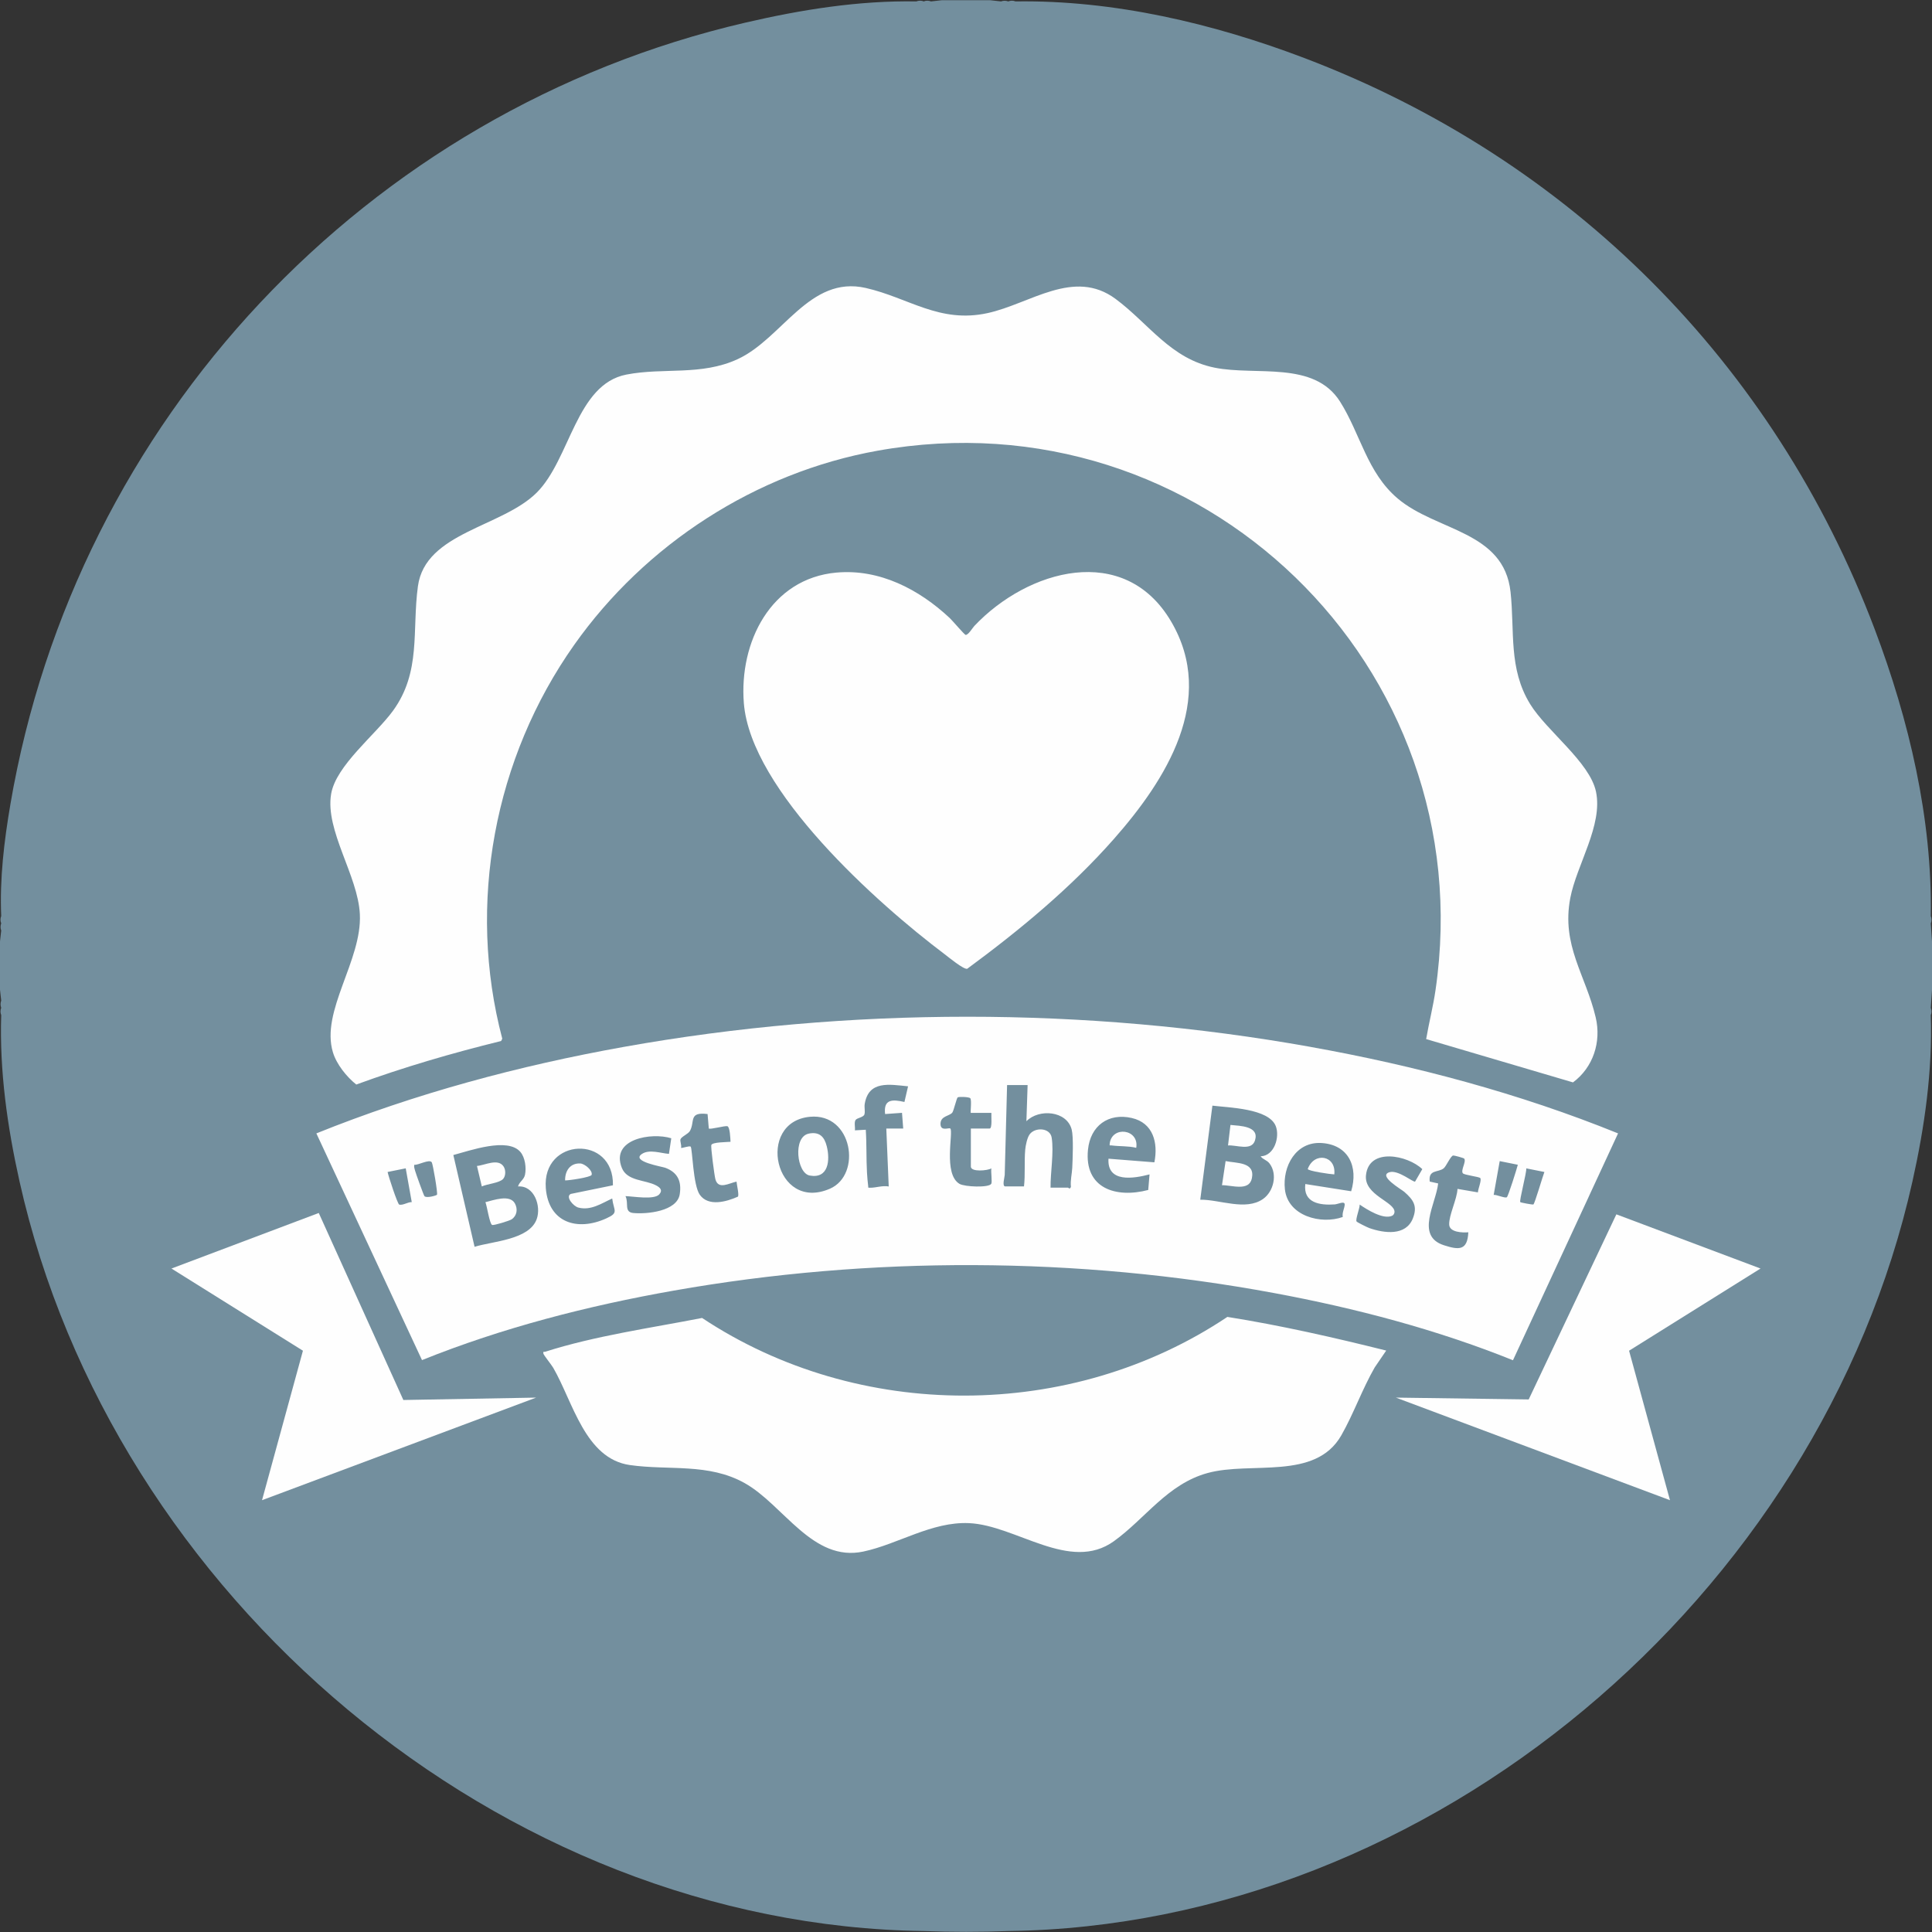
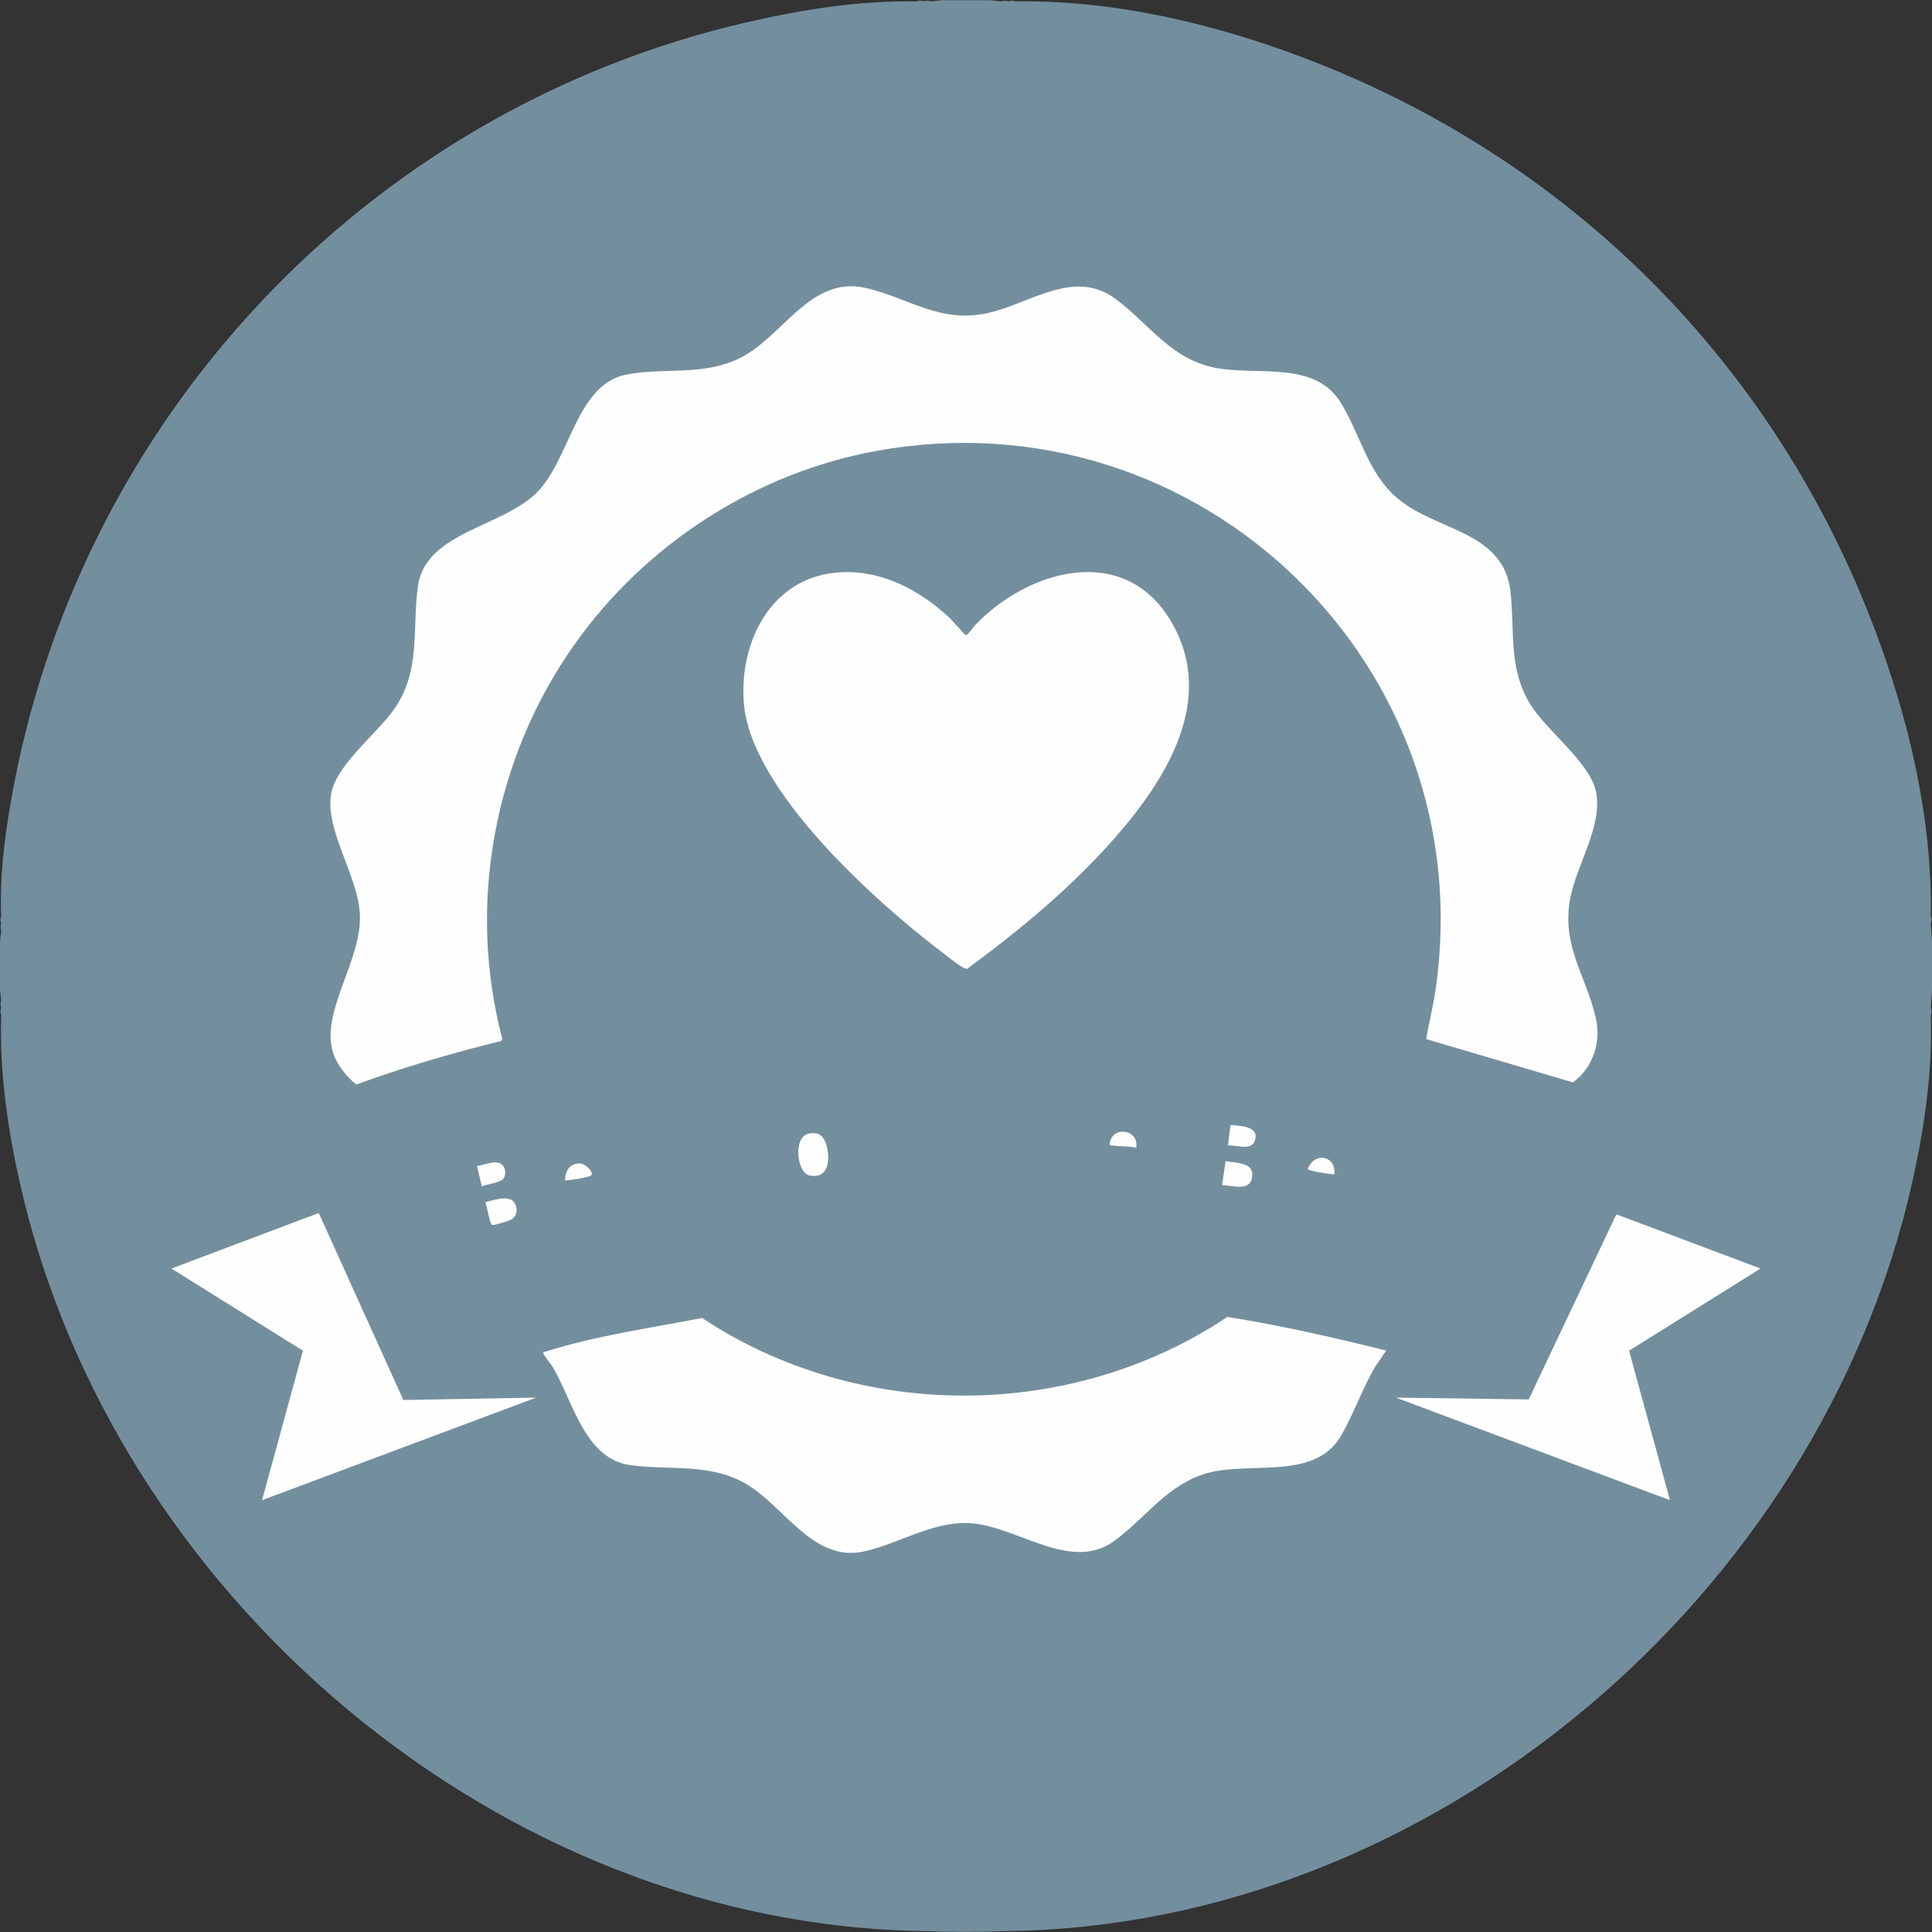
<svg xmlns="http://www.w3.org/2000/svg" id="Layer_1" data-name="Layer 1" viewBox="0 0 768 768" fill="#738f9e">
  <rect x="0" y="0" width="768" height="768" fill="#333333" stroke="none" />
  <defs>
    <style>      .cls-1 {        fill: #fefefe;      }    </style>
  </defs>
  <path d="M393.6.08c1.47.19,2.91.35,4.32.48.96-.35,1.93-.35,2.88,0,.88-.37,1.98-.39,2.88,0,39.02-.58,78.56,8.72,114.94,22.55,105.75,40.21,186.61,121.27,226.6,227,13.67,36.13,22.92,75.35,22.3,114.07.39.9.38,2,0,2.88.13,2.35.29,4.74.48,7.2v19.19c-.19,2.45-.35,4.85-.48,7.2.38.88.39,1.98,0,2.88.71,22.2-2.44,44.36-7.27,66.01-36.9,165.26-191.45,295.79-359.45,298.08-10.83.42-22.66.41-33.6,0-167.99-2.28-322.57-132.85-359.46-298.09C2.91,447.87-.23,425.71.48,403.51c-.39-.9-.38-2,0-2.88-.35-.95-.35-1.92,0-2.88-.13-1.37-.29-2.81-.48-4.32v-19.19c.19-1.47.35-2.91.48-4.32-.35-.96-.35-1.93,0-2.88-.38-.88-.39-1.98,0-2.88-.63-14.93,1.15-29.81,3.67-44.53C30.15,167.45,145.37,44.06,296.19,9.02,318.48,3.84,341.4.16,364.32.56c.84-.4,2.07-.37,2.88,0,.86-.39,2.01-.37,2.88,0,1.42-.15,2.86-.31,4.32-.48h19.2Z" />
  <path class="cls-1" d="M566.92,413.07c1.11-6.51,2.77-12.91,3.72-19.47,18.82-128.78-93.59-237.45-221.77-214.44-48.47,8.7-92.3,37.16-120.58,77.13-31.81,44.97-42.77,103.05-28.63,156.61l-.46.92c-19.48,4.79-38.76,10.41-57.58,17.3-3.8-3.04-7.84-8.01-9.29-12.84-4.93-16.39,11.61-36.48,10.72-54.85-.74-15.38-13.88-33.28-11.42-47.83,1.91-11.27,17.66-23.56,24.56-33.02,11.32-15.54,7.53-31.9,9.94-49.55,2.93-21.44,33.43-23.43,47.24-37.22,13.34-13.32,15.61-43.02,35.62-46.91,14.88-2.89,29.68.58,44.26-6.14,17.78-8.2,28.49-33.39,50.9-28.29,17.08,3.89,29.26,14.16,48.4,10,16.96-3.68,34.32-17.96,50.92-5.64,13.22,9.82,21.87,23.82,39.38,27.33,16.52,3.32,39.48-2.9,49.85,13.5,8.11,12.83,10.69,28.17,22.91,38.51,15.43,13.06,42.24,12.82,44.86,37.2,1.68,15.61-.89,30.39,7.78,44.51,6.57,10.7,23.66,23.04,26.17,34.77,2.86,13.35-7.69,29.15-10.2,42.3-3.62,18.94,6.12,30.58,10.1,47.5,2.29,9.71-.99,19.85-9.03,25.82l-58.38-17.22Z" />
  <path class="cls-1" d="M332.54,227.61c17.12-1.54,32.85,6.7,44.99,18.07,1.06,1,5.84,6.61,6.29,6.69,1.03.18,2.8-2.81,3.52-3.57,21.23-22.44,59.58-33.31,78.16-1.81,18.35,31.1-2.11,63.14-22.7,86.5-17.16,19.47-37.46,36.26-58.31,51.61-1.39.4-7.56-4.71-9.08-5.86-26.63-20.05-76.97-64.97-79.72-99.74-1.91-24.12,10.63-49.54,36.86-51.9Z" />
  <g>
    <path class="cls-1" d="M321.47,450.64c-6.36,1.29-4.75,15.7.39,16.65,7.53,1.39,8.16-6.14,6.8-11.6-.96-3.85-2.94-5.92-7.2-5.06Z" />
    <path class="cls-1" d="M519.85,464.68c.05.83,9.12,2.12,10.55,2.16.85-7.51-7.95-9.16-10.55-2.16Z" />
    <path class="cls-1" d="M441.13,454.62c-.12.98.03.61.7.7,3.23.44,6.76.17,9.84.96,1.26-7.52-9.68-8.88-10.55-1.66Z" />
    <path class="cls-1" d="M487.2,461.55l-1.44,9.59c3.78-.08,10.78,2.6,11.88-2.74,1.36-6.57-6.04-5.95-10.44-6.85Z" />
    <path class="cls-1" d="M489.13,447.18l-.97,8.15c3.34-.26,9.36,2.35,10.72-2,1.8-5.73-5.91-5.76-9.75-6.15Z" />
    <path class="cls-1" d="M200.18,463.69c-2.24-3.36-7.43-.46-10.58-.21l1.93,8.15c2.02-.98,7.08-1.37,8.49-3.01,1.07-1.24,1.06-3.58.16-4.93Z" />
    <path class="cls-1" d="M235.18,467.03c.53-1.7-2.75-4.47-4.55-4.54-4.05-.16-6.05,3-5.99,6.74,1.61.03,10.25-1.26,10.54-2.2Z" />
-     <path class="cls-1" d="M520.89,416.14c-89.22-15.97-183.59-15.96-272.82,0-41.68,7.45-83.09,18.59-122.31,34.4l41.99,90.12c31.96-12.87,66.03-21.61,100-27.61,78.23-13.83,160.63-13.55,238.74.96,32.26,5.99,64.55,14.47,94.94,26.71l41.77-90.18c-39.17-15.89-80.65-26.94-122.31-34.39ZM158.71,478.86c-.67-.16-4.31-11.31-4.63-12.98l7.2-1.45,2.4,13.43c-1.56-.06-3.45,1.35-4.97,1ZM173.7,474.93c-.21.32-4.24,1.47-4.98.55-.34-.42-3.43-9.02-3.74-10.17-.21-.76-.47-1.49-.31-2.29,1.57.22,6.01-2.38,6.96-.99.45.66,2.45,12.34,2.08,12.9ZM213.36,484.58c-2.94,8.3-17.51,8.81-24.71,11.04l-8.44-36.48c6.51-1.7,21.65-7.2,26.69-1.18,1.85,2.21,2.37,6.27,1.8,9.01-.41,2.02-2.32,2.84-2.77,4.66,6.45-.45,9.26,7.8,7.43,12.95ZM240.97,484.35c-11.53,5.22-22.91,1.65-24-12.01-1.61-20.17,27.13-21.37,26.68-1.17l-16.74,3.43c-2.27,1.02.93,4.89,3,5.43,4.95,1.3,9.24-1.69,13.45-3.61.64,5.01,2.77,5.6-2.38,7.93ZM270.21,474.72c-1.07,6.84-13.11,7.97-18.45,7.47-3.8-.36-1.73-3.93-3.12-6.71,3.02.07,11.4,1.6,13.44-.72,1.5-1.71.19-2.77-1.26-3.54-4.29-2.29-11.52-1.62-13.64-7-4.55-11.51,11.84-14.17,19.66-11.74l-.92,6.2c-3.23-.23-7.79-1.96-10.76.04-4.45,3,8.06,5.02,9.31,5.49,4.88,1.82,6.55,5.35,5.74,10.51ZM293.31,475.7c-4.51,2-11.68,4.06-15.12-.75-2.71-3.78-2.94-18.46-3.64-19.14-.48-.46-3.59.74-3.83.47.3-.96-.47-2.69-.22-3.38.4-1.11,3.11-2.12,3.78-3.36,2.05-3.77-.63-7.64,6.99-6.69l.49,5.75c.49.47,6.47-1.18,7.37-.92,1.06.31,1.2,4.98,1.26,6.2-1.42.14-7.23.11-7.62,1.27-.29.85,1.21,12.15,1.61,13.62,1.17,4.29,5.4,1.55,8.4.94.06,1.08,1.13,5.46.52,5.99ZM329.93,472.52c-21.93,9.57-29.66-26.54-7.96-28.58,16.91-1.59,20.75,22.99,7.96,28.58ZM359.52,438.05c-4.75-1.09-8.38-1.19-7.68,4.8l6.72-.48.48,6.24h-6.72l.96,23.03c-2.47-.48-5.15.56-7.44.5-1-.03-.61.07-.73-.72-.19-1.37-.39-3.85-.47-5.3-.32-5.64-.1-11.39-.48-17.03l-4.32.24c.16-1.17-.36-3.1.24-4.08.53-.87,3.15-1.07,3.53-2.23.37-1.11-.09-2.87.13-4.19,1.56-9.41,9.84-7.74,17.23-7l-1.45,6.24ZM394.02,470.61c-1.03,1.58-10.52,1.2-12.59,0-6.62-3.89-2.34-20.68-3.67-22-.49-.49-3.76,1.24-3.89-1.68-.15-3.39,3.64-3.22,4.71-4.69.55-.76,1.69-5.75,2.13-6.03.45-.29,4.59-.21,5.01.38.62.89-.08,5.79.21,5.79h8.16c-.12,1.08.45,6.24-.72,6.24h-7.44v15.11c0,2.25,6.67,1.64,8.16.72-.26,1.23.4,5.47-.06,6.17ZM426.24,464.19c-.11,2.4-.82,5.06-.53,7.62-.48,1.19-.99.3-1.14.3h-6.96c-.07-6.06,1.38-13.97.45-19.88-.63-4.03-6.75-4.24-8.83-1.21-.93,1.35-1.54,4.32-1.69,5.98-.42,4.62.05,9.9-.49,14.62h-7.44c-1.37,0-.24-3.72-.22-4.54l.94-35.76h8.16l-.48,14.39c4.96-5.07,16.09-4.21,18.01,3.34.75,2.96.38,11.66.22,15.12ZM458.88,462.04l-18.24-1.44c-.6,9.65,9.95,7.91,16.32,6.24l-.52,6.19c-12.84,3.38-25.51-.6-23.95-16.02.96-9.49,8.09-14.71,17.39-12.59,8.55,1.94,10.55,9.88,9,17.63ZM501.12,459.64c.99,1.37,2.45,1.41,3.57,2.9,3.22,4.27,1.6,11.15-2.64,14.09-6.9,4.8-17.21.17-24.93.27l4.83-37.39c6.45.81,22.38,1.06,25.18,8.12,1.7,4.28-.55,11.89-6.01,12.01ZM537.11,473.54l-18.23-2.87c-.91,7.5,5.78,8.52,11.7,8.1,1.33-.09,4.02-1.56,3.96.1-.05,1.39-1.12,3.28-.77,4.9-8.61,3.1-21.82-.35-23-10.99-1.01-9.14,4.35-19.06,14.58-18.41,10.77.68,14.68,9.51,11.76,19.17ZM562.52,469.69c-.65.45-6.73-4.76-10.18-3.72-4.7,1.41,4.74,6.81,5.9,7.82,3.65,3.19,5.33,5.68,3.38,10.58-2.81,7.03-11.39,5.87-17.29,3.81-.72-.25-4.88-2.29-5.08-2.63-.51-.82,1.34-5.4,1.24-6.72,2.93,2.02,9.29,6.02,12.85,4.48.58-.25.95-.87.99-1.46.27-4.12-12.12-6.69-11.34-14.63,1.11-11.23,16.66-7.99,22.39-2.47l-2.86,4.95ZM587.49,473.99l-8.11-1.39c-.18,4.05-3.43,10.43-3.31,14.16.1,3.14,5.3,3.29,7.61,3.1-.35,7.29-3.68,7.08-9.71,5.14-11.46-3.69-3.15-16.51-2.28-24.56l-3.35-.75c-.6-4.88,3.32-3.52,5.52-5.24,1.05-.82,2.79-5,3.81-5.12.38-.05,4.18.97,4.38,1.24.9,1.24-1.46,4.58-.56,5.81.55.75,6.53,1.36,6.95,1.94.61.87-.96,4.44-.94,5.67ZM599,475.91c-.73.52-4.1-1.08-5.24-.92l2.4-13.43,7.2,1.45c-.42,1.66-3.81,12.51-4.37,12.91ZM604.33,477.85c-.45-.51,2.52-11.62,2.4-13.4l7.19,1.43c-.65,1.63-3.81,12.51-4.37,12.91-.24.17-5.05-.73-5.22-.93Z" />
    <path class="cls-1" d="M192.96,477.87c.62,1.43,1.66,8.76,2.7,9.08.7.21,6.85-1.65,7.73-2.25,2.12-1.44,2.51-4.08,1.29-6.31-2.04-3.73-8.54-1.27-11.73-.51Z" />
  </g>
  <path class="cls-1" d="M551.04,536.87l-4.57,6.7c-4.91,8.51-8.46,18.58-13.29,27.02-10.34,18.08-35.88,10.2-53.18,14.97-15.93,4.39-24.64,18.03-37.21,27.09-17.47,12.58-38.88-6.35-57.59-7.18-14.81-.66-28.13,8.33-41.97,11.29-20.24,4.34-31.76-18.57-47.22-27.21-14.42-8.06-30.1-4.95-45.62-7.17-17.83-2.55-22.61-25.08-30.46-38.64-.69-1.2-3.83-5.08-3.93-5.67-.17-1.07.22-.57.72-.73,19.83-6.34,41.93-9.44,62.37-13.43,62.27,41.31,146.71,41.13,208.81-.42,21.28,3.39,42.27,8.17,63.15,13.38Z" />
  <polygon class="cls-1" points="160.34 556.52 213.12 555.57 104.16 596.35 120.42 536.93 68.16 504.26 126.71 482.18 160.34 556.52" />
  <polygon class="cls-1" points="699.84 504.26 647.58 536.93 663.84 596.35 554.88 555.57 607.68 556.3 642.53 482.72 699.84 504.26" />
</svg>